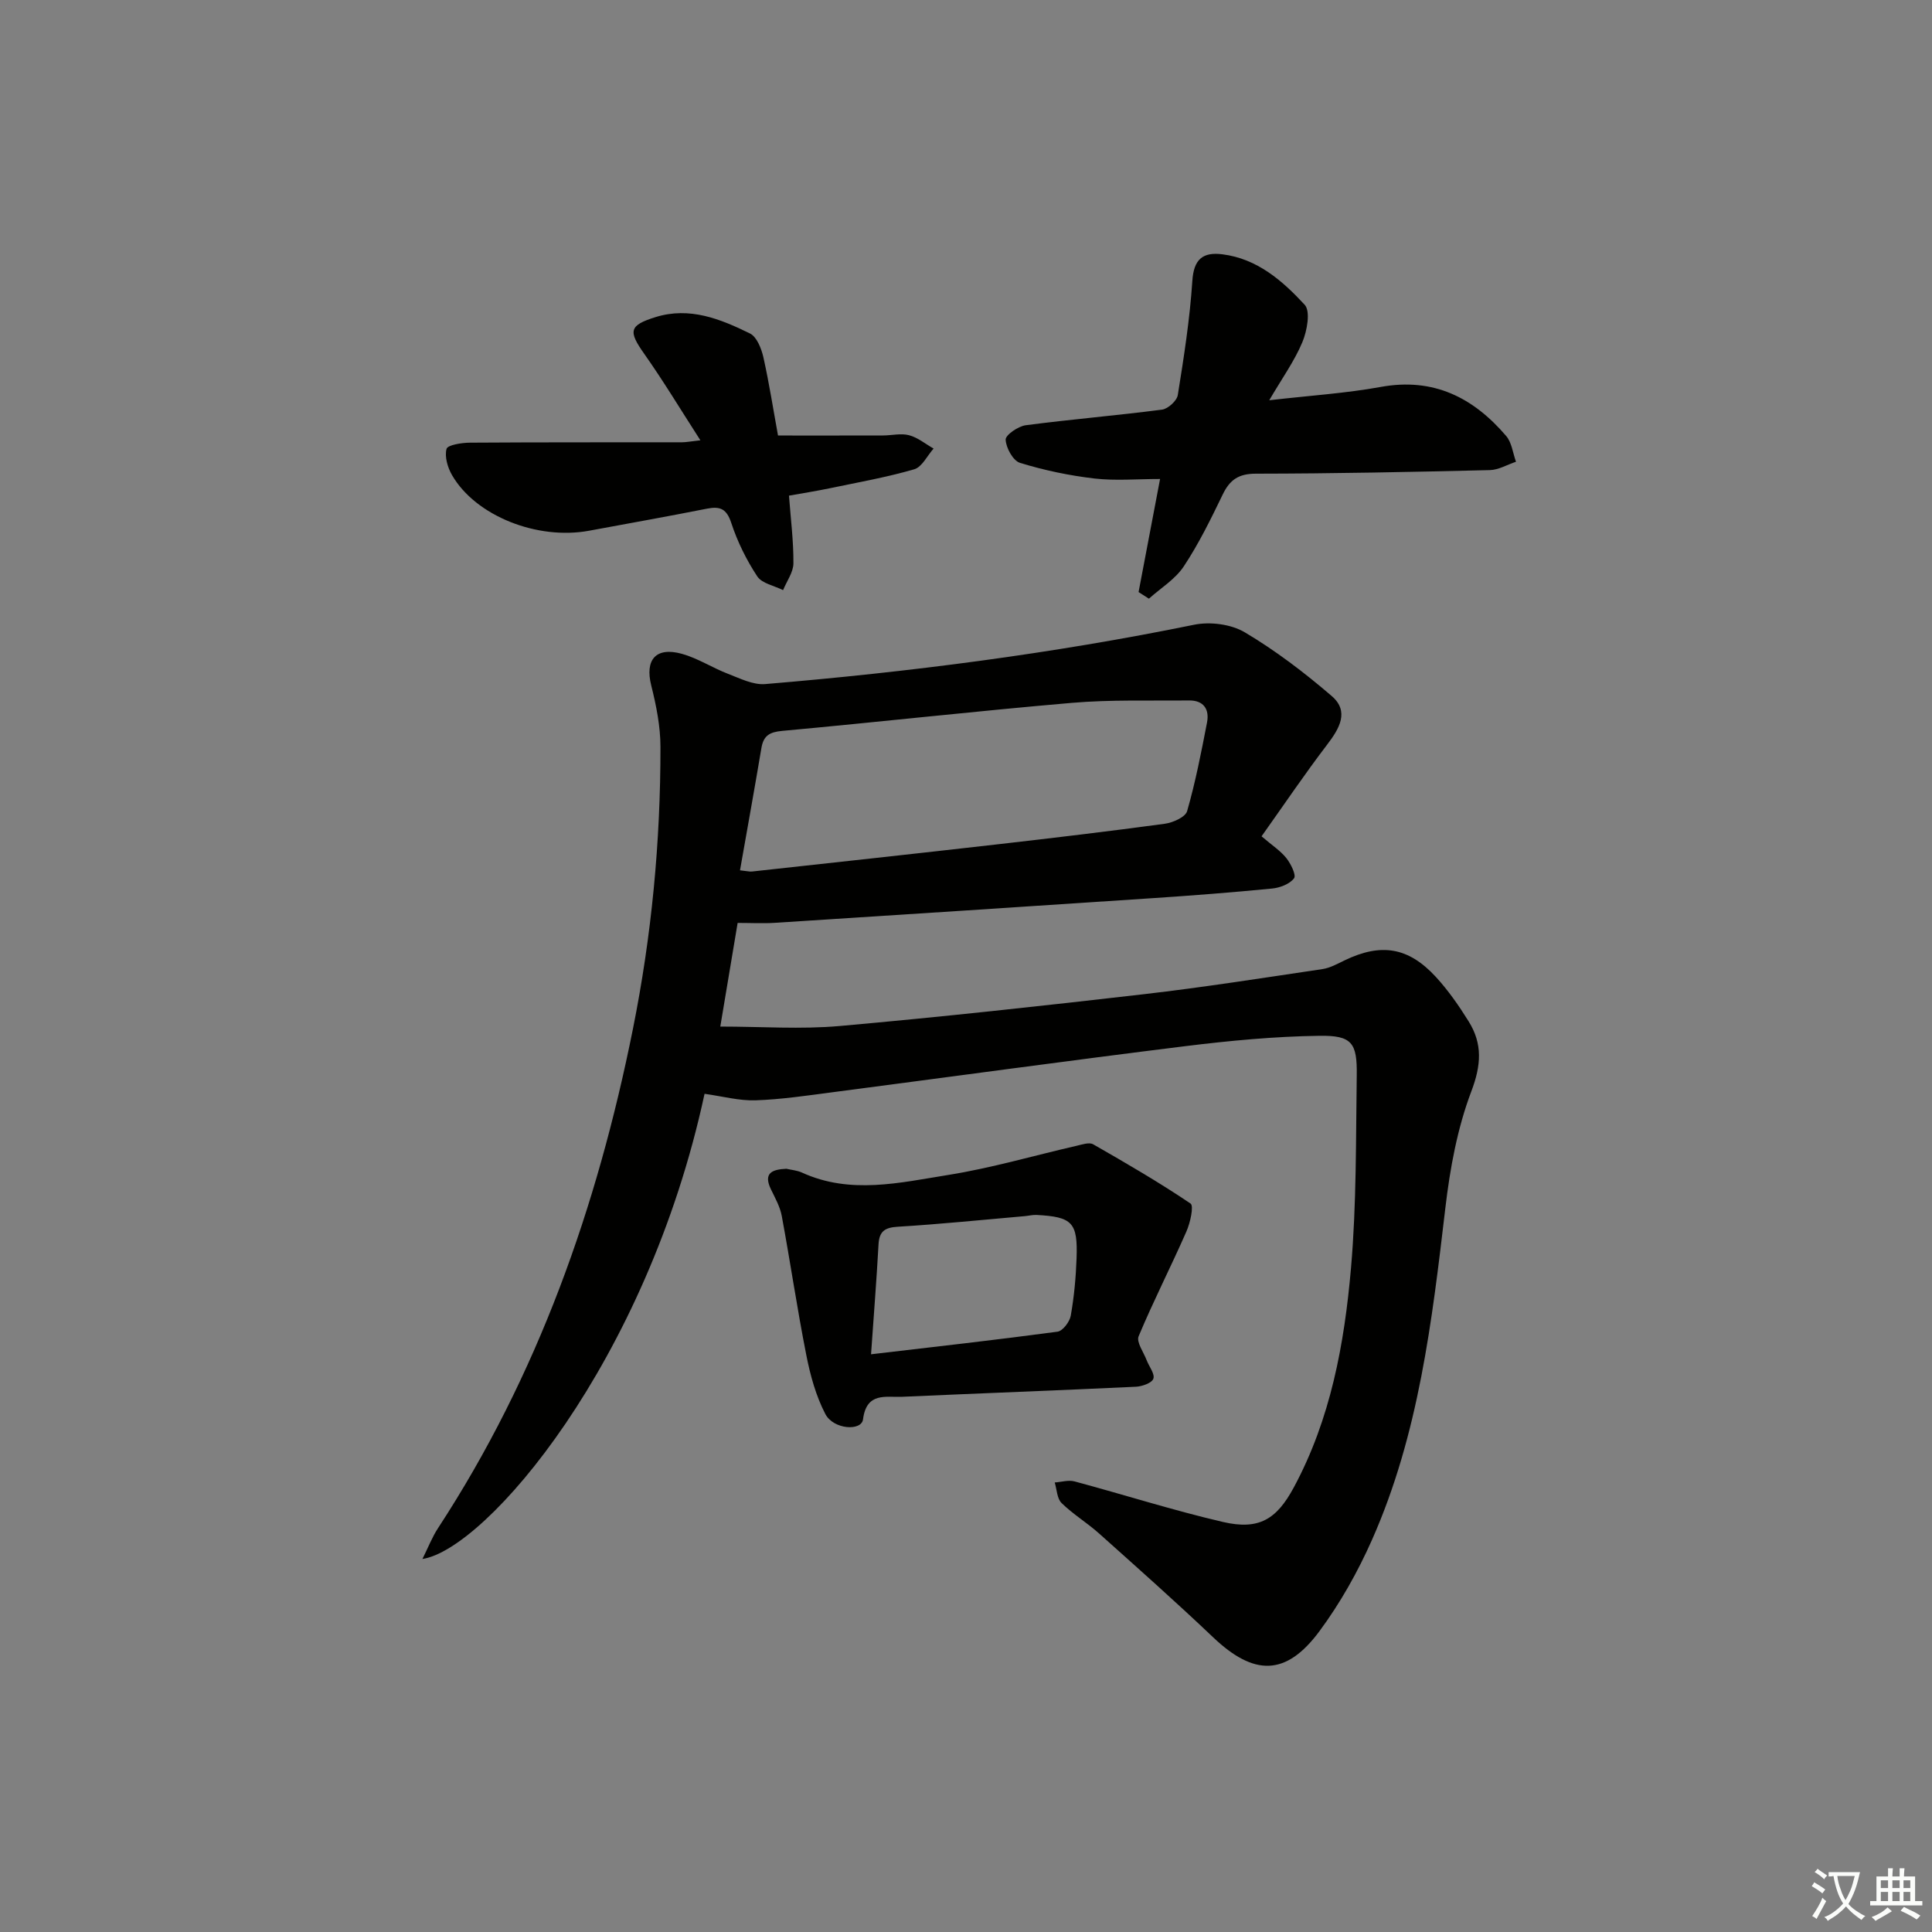
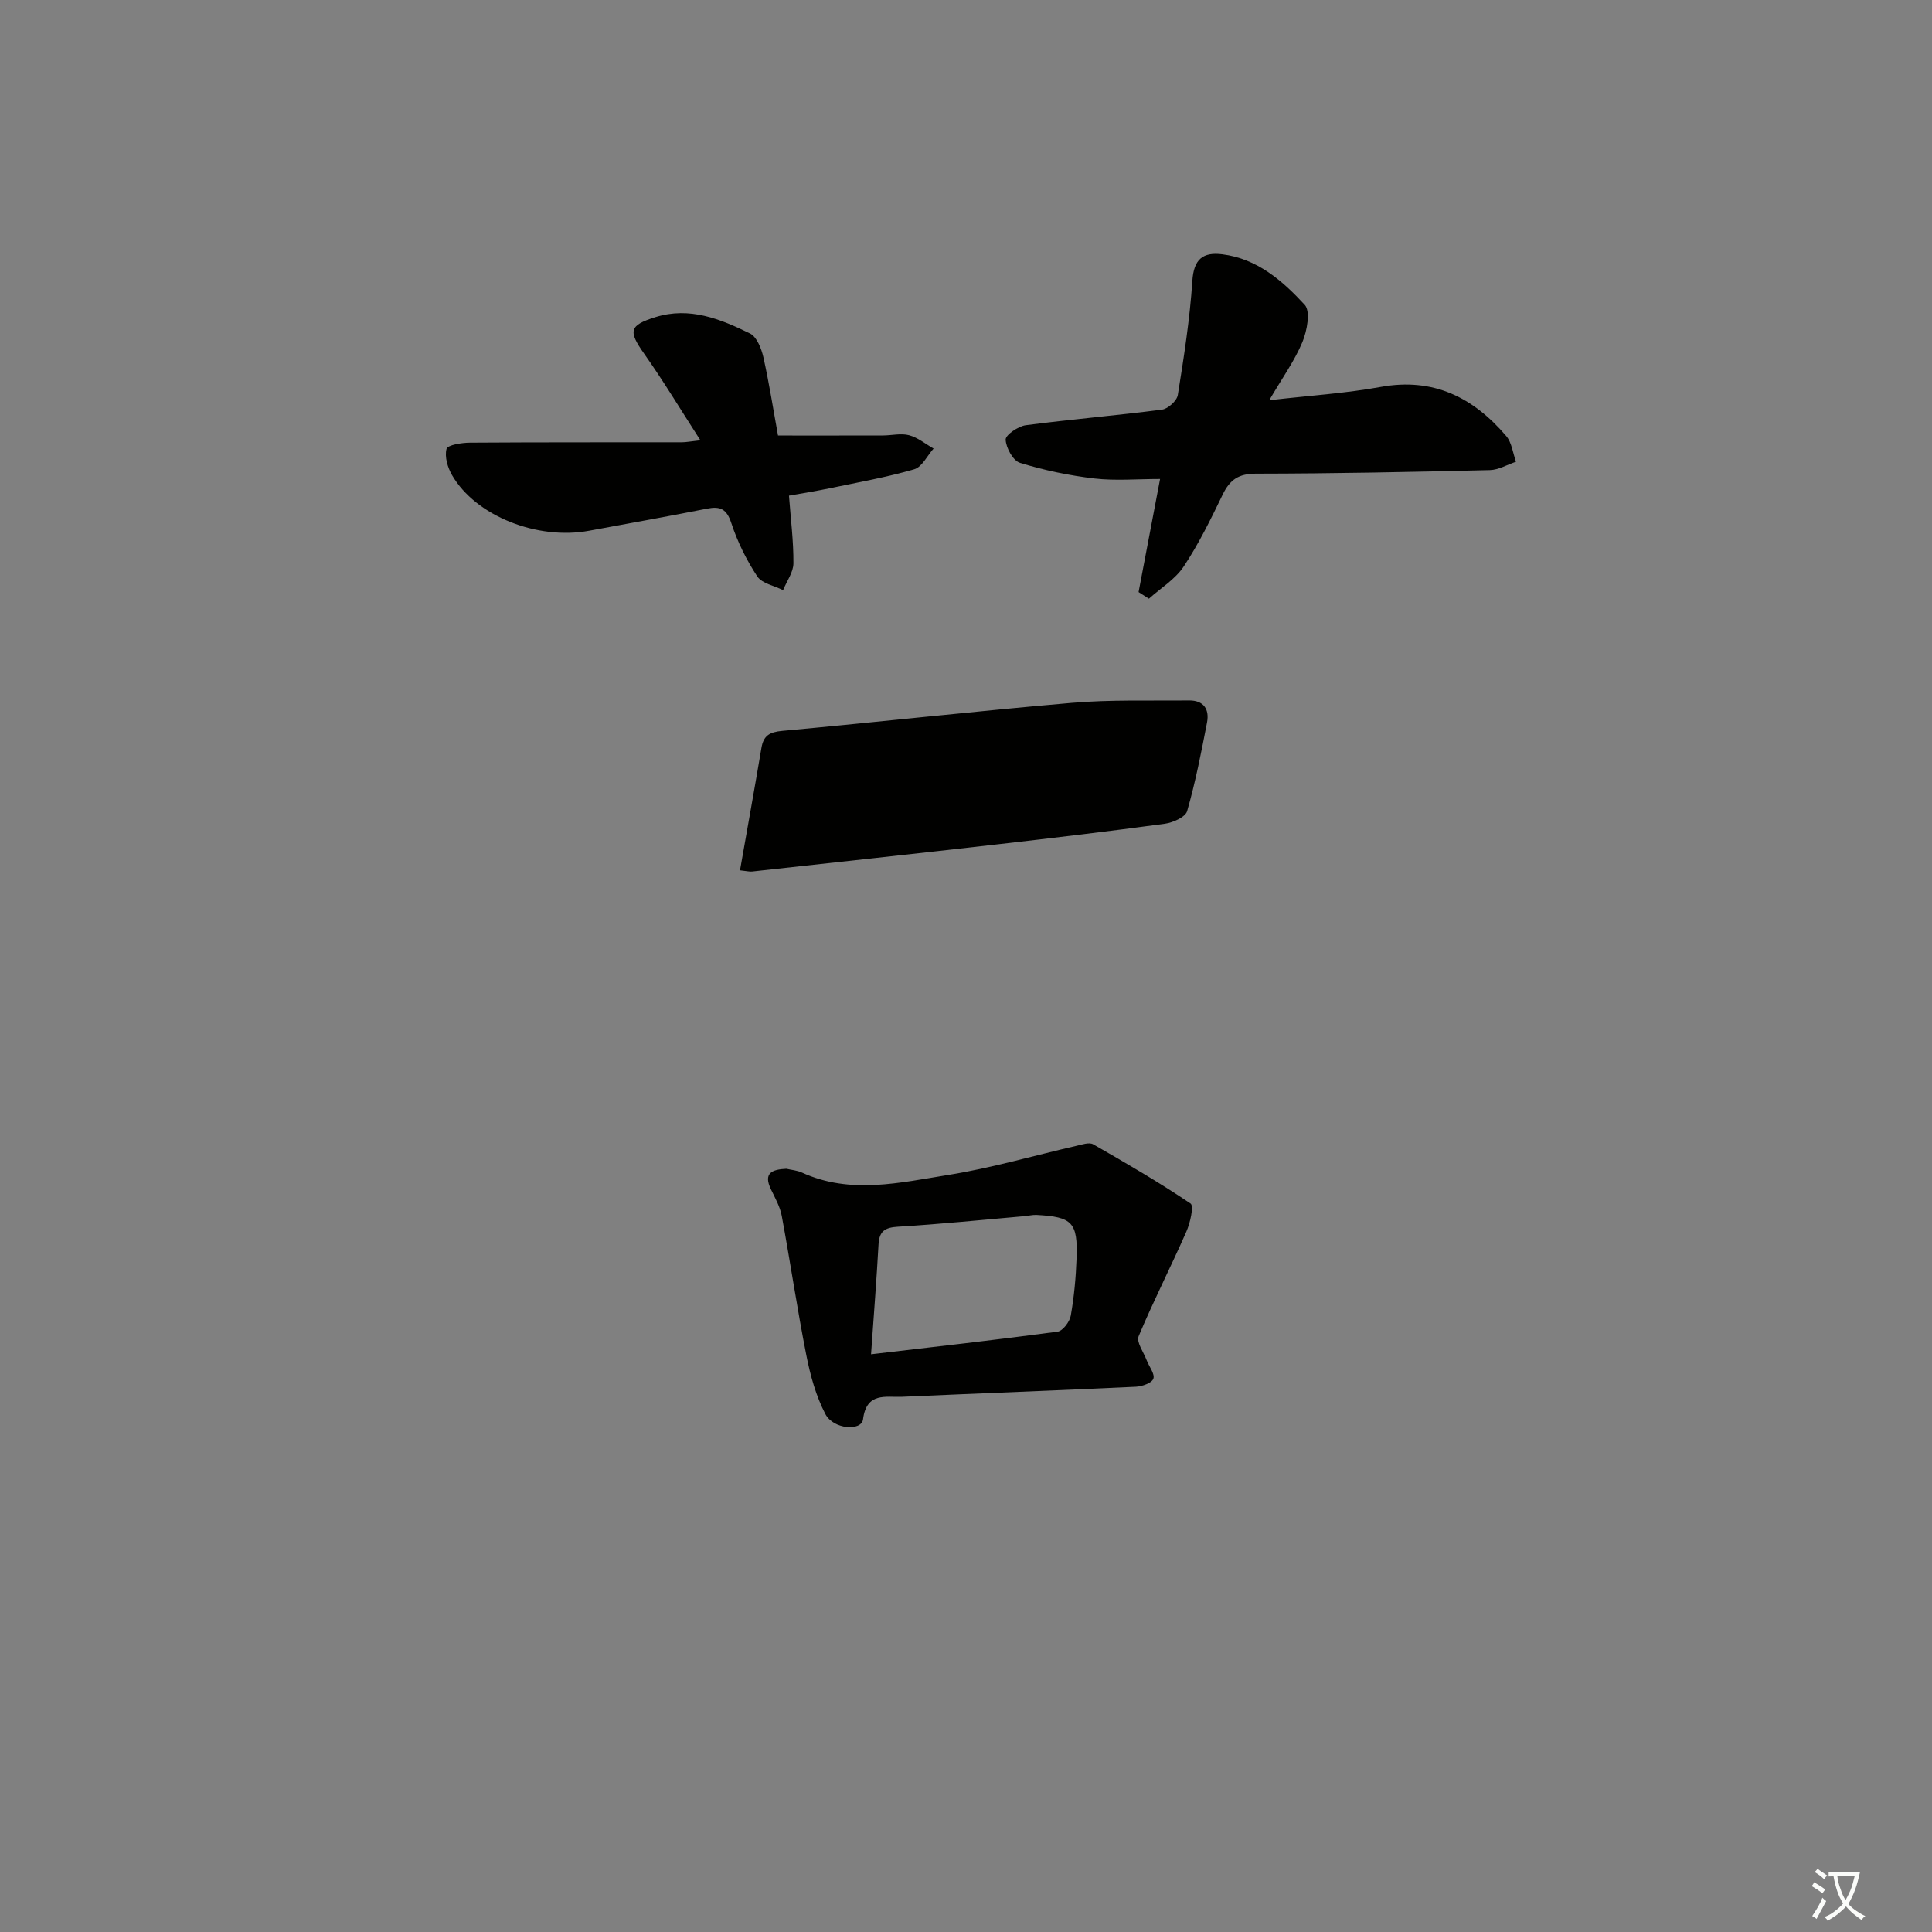
<svg xmlns="http://www.w3.org/2000/svg" enable-background="new 0 0 400 400" viewBox="0 0 400 400">
  <rect x="0" y="0" width="400" height="400" fill="#808080" stroke="none" />
  <path d="m377.9 391.2c-.2.3-.4.5-.6.8-.7-.6-1.4-1-2.2-1.5.2-.3.4-.5.5-.8.6.4 1.4.8 2.3 1.5zm-1.8 6.1c-.2-.2-.5-.4-.9-.6.4-.6.8-1.2 1.2-1.9s.7-1.3.9-1.9c.3.3.5.5.8.7-.7 1.3-1.4 2.6-2 3.7zm2.2-9c-.3.3-.5.5-.6.8-.6-.6-1.3-1.1-2-1.5.3-.3.5-.5.6-.7.6.5 1.3.9 2 1.4zm.3.2v-.9h2 4.5c-.3 1.3-.6 2.5-1 3.6s-.9 2.1-1.4 3c.4.5 1 1 1.6 1.4s1.2.8 1.9 1.1c-.3.2-.5.4-.8.8-.4-.3-1-.7-1.6-1.2s-1.2-1.1-1.6-1.6c-.5.6-1.1 1.1-1.7 1.6s-1.4.9-2.1 1.4c-.1-.3-.3-.5-.7-.8.6-.2 1.2-.5 1.9-1s1.4-1.1 2-1.8c-.5-.8-.9-1.6-1.2-2.5s-.6-2-.8-3.2c-.4.1-.7.1-1 .1zm2.5 2.7c.3 1 .7 1.7 1 2.2.3-.5.6-1.1 1-2s.6-1.9.9-3h-3.2-.4c.1.9.3 1.8.7 2.8z" fill="#fbfcfa" />
-   <path d="m396.5 388.5v1.5 3.6h1.5v.9c-.4 0-1 0-1.7 0h-7.9c-.5 0-.9 0-1.2 0v-.9h1.3v-3.5c0-.7 0-1.2 0-1.6h2.4c0-.8 0-1.4 0-1.7h1c0 .3-.1.8-.1 1.7h1.5c0-.8 0-1.4 0-1.7h1c0 .3-.1.9-.1 1.7zm-8.2 9.2c-.2-.3-.5-.5-.8-.8.8-.3 1.4-.6 1.9-.9s1-.7 1.4-1.1c.3.3.6.5.9.8-1.6 1-2.8 1.6-3.4 2zm2.6-6.8v-1.6h-1.5v1.6zm0 2.7v-1.9h-1.5v1.9zm2.4-2.7v-1.6h-1.5v1.6zm0 2.7v-1.9h-1.5v1.9zm.2 2 .7-.8c.4.2.9.5 1.6.8s1.3.7 1.8 1c-.3.3-.5.6-.8.8-.4-.3-1.5-1-3.3-1.8zm2-4.7v-1.6h-1.4v1.6zm0 2.7v-1.9h-1.4v1.9z" fill="#fbfcfa" />
  <g fill="#010100">
-     <path d="m145.87 226.46c-11.97 55.62-45.28 94.32-58.41 96.31 1.21-2.42 2.01-4.53 3.22-6.37 20.67-31.62 32.95-66.47 40.35-103.32 3.88-19.33 5.73-38.78 5.71-58.43 0-4.25-.87-8.59-1.91-12.74-1.33-5.3.93-8.05 6.36-6.54 3.3.92 6.29 2.89 9.52 4.13 2.5.96 5.21 2.34 7.72 2.13 29.81-2.49 59.44-6.29 88.78-12.28 3.31-.68 7.67-.13 10.52 1.57 6.37 3.78 12.35 8.34 17.98 13.18 3.7 3.18 1.62 6.72-.94 10.07-4.61 6.04-8.86 12.34-13.58 18.98 2.19 1.87 3.92 2.99 5.14 4.52.93 1.17 2.08 3.52 1.59 4.17-.9 1.19-2.91 1.96-4.53 2.12-8.27.81-16.55 1.45-24.84 2-26.04 1.74-52.08 3.43-78.13 5.1-2.45.16-4.93.02-7.7.02-1.2 7.19-2.37 14.16-3.59 21.46 8.52 0 16.7.6 24.76-.12 21-1.87 41.97-4.16 62.92-6.58 12.36-1.43 24.67-3.37 36.99-5.2 1.59-.24 3.12-1.1 4.61-1.82 7.53-3.62 13.19-2.74 18.88 3.45 2.56 2.79 4.77 5.97 6.78 9.2 2.9 4.65 2.61 9.07.55 14.49-2.89 7.63-4.41 15.94-5.37 24.1-2.76 23.45-5.5 46.89-15.19 68.74-2.94 6.63-6.58 13.11-10.89 18.93-6.93 9.35-13.55 9.29-22.02 1.24-7.71-7.33-15.68-14.4-23.62-21.5-2.47-2.21-5.38-3.96-7.74-6.28-.95-.93-.98-2.81-1.42-4.26 1.37-.09 2.85-.56 4.1-.22 10.25 2.75 20.38 5.99 30.7 8.39 7.45 1.73 11.11-.49 14.69-7.13 7.64-14.18 10.48-29.73 11.85-45.44 1.15-13.24 1-26.6 1.19-39.91.1-6.72-1-8.27-7.74-8.17-9.27.13-18.58 1.01-27.79 2.15-24.39 3.02-48.73 6.37-73.1 9.55-5.27.69-10.55 1.48-15.84 1.66-3.39.11-6.77-.82-10.56-1.35zm7.34-46.27c1.51.16 2 .3 2.47.25 16.97-1.86 33.95-3.7 50.92-5.64 11.53-1.32 23.06-2.69 34.56-4.25 1.68-.23 4.26-1.37 4.62-2.61 1.73-6.02 2.93-12.19 4.12-18.35.53-2.75-.7-4.6-3.73-4.57-8.09.09-16.23-.19-24.27.5-20 1.72-39.95 3.97-59.93 5.8-2.63.24-3.9.97-4.33 3.56-1.4 8.32-2.9 16.61-4.43 25.31z" />
+     <path d="m145.87 226.46zm7.34-46.27c1.51.16 2 .3 2.47.25 16.97-1.86 33.95-3.7 50.92-5.64 11.53-1.32 23.06-2.69 34.56-4.25 1.68-.23 4.26-1.37 4.62-2.61 1.73-6.02 2.93-12.19 4.12-18.35.53-2.75-.7-4.6-3.73-4.57-8.09.09-16.23-.19-24.27.5-20 1.72-39.95 3.97-59.93 5.8-2.63.24-3.9.97-4.33 3.56-1.4 8.32-2.9 16.61-4.43 25.31z" />
    <path d="m162.81 241.98c1 .24 2.21.32 3.25.8 10.02 4.57 20.24 2.08 30.27.48 8.95-1.43 17.72-4.01 26.58-6.04 1.12-.26 2.59-.77 3.41-.31 6.83 3.91 13.65 7.87 20.17 12.27.72.49-.07 4.01-.87 5.82-3.19 7.27-6.82 14.34-9.88 21.66-.5 1.21 1.03 3.29 1.66 4.95.5 1.32 1.74 2.85 1.39 3.84-.32.89-2.33 1.6-3.63 1.66-16.11.76-32.23 1.36-48.35 2.08-3.4.15-7.4-1.05-8.13 4.67-.32 2.49-6.13 2.11-7.8-1.1-1.94-3.73-3.11-7.98-3.93-12.14-1.9-9.58-3.31-19.25-5.09-28.85-.35-1.91-1.37-3.73-2.24-5.52-1.63-3.38.21-4.13 3.19-4.27zm17.53 38.41c13.38-1.57 26.01-2.99 38.61-4.68 1.08-.15 2.52-2.05 2.74-3.32.69-3.9 1.06-7.89 1.2-11.85.27-7.46-.87-8.6-8.29-9-.81-.04-1.63.18-2.45.25-8.74.76-17.48 1.66-26.24 2.19-2.71.16-3.87.93-4.02 3.66-.4 7.25-.97 14.48-1.55 22.75z" />
    <path d="m235.73 122.58c1.44-7.56 2.87-15.12 4.45-23.41-4.81 0-9.25.4-13.58-.1-5.21-.61-10.42-1.7-15.42-3.24-1.44-.44-2.89-3.09-2.97-4.8-.05-.96 2.58-2.78 4.16-2.99 9.38-1.23 18.82-2.01 28.21-3.23 1.24-.16 3.08-1.83 3.27-3.02 1.26-7.84 2.49-15.71 3.01-23.62.29-4.53 2.19-6.03 6.22-5.52 7.21.9 12.45 5.48 17.04 10.45 1.24 1.34.5 5.39-.47 7.72-1.63 3.91-4.18 7.45-6.87 12.05 8.46-.98 15.85-1.44 23.09-2.76 10.92-1.99 19.17 2.2 25.97 10.16 1.16 1.36 1.38 3.54 2.03 5.33-1.81.6-3.6 1.69-5.42 1.73-16.14.39-32.28.72-48.43.74-3.57 0-5.39 1.25-6.86 4.29-2.46 5.09-4.96 10.21-8.07 14.9-1.76 2.66-4.77 4.49-7.22 6.69-.72-.46-1.43-.91-2.14-1.37z" />
    <path d="m161.08 90.17c7.77 0 14.73.01 21.69-.01 1.83 0 3.76-.5 5.45-.05 1.81.48 3.39 1.81 5.07 2.76-1.32 1.48-2.39 3.82-4.01 4.29-5.71 1.66-11.61 2.7-17.44 3.92-2.74.57-5.5 1.01-8.49 1.54.36 4.82.95 9.41.92 14-.01 1.86-1.39 3.71-2.14 5.56-1.83-.92-4.37-1.37-5.35-2.85-2.24-3.4-4.1-7.17-5.37-11.04-.96-2.92-2.28-3.52-5.02-2.98-8.12 1.61-16.28 3.06-24.42 4.57-10.75 1.99-23.49-3.07-28.37-11.49-.92-1.58-1.58-3.83-1.15-5.45.22-.82 3.14-1.28 4.84-1.29 14.64-.1 29.28-.06 43.92-.08.79 0 1.58-.16 3.8-.41-4.17-6.47-7.7-12.34-11.64-17.92-3.31-4.69-3.14-5.87 2.33-7.58 7.07-2.21 13.45.38 19.57 3.38 1.41.69 2.37 3.12 2.78 4.92 1.22 5.47 2.08 11.03 3.03 16.21z" />
  </g>
</svg>